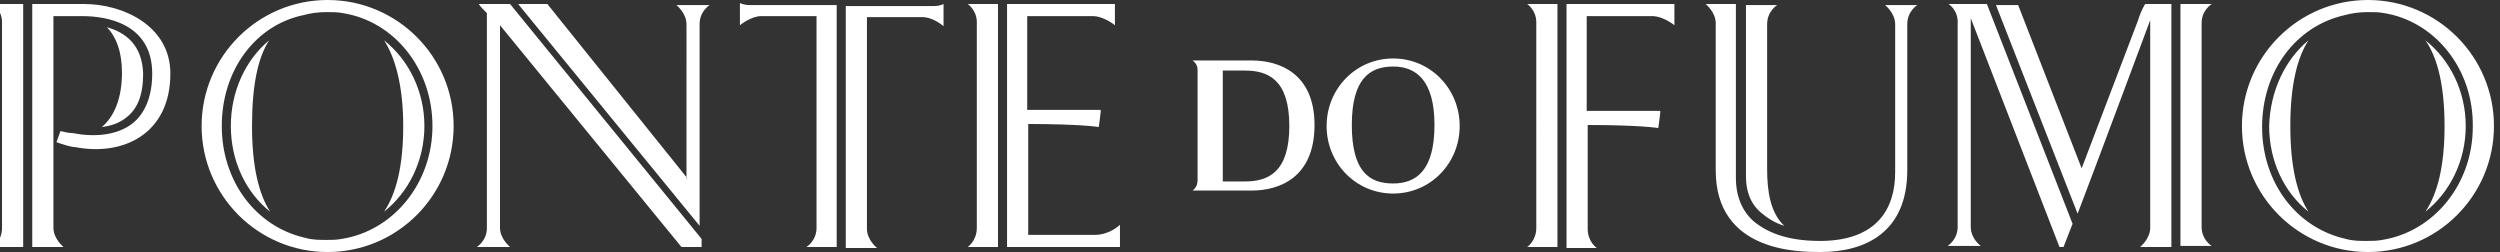
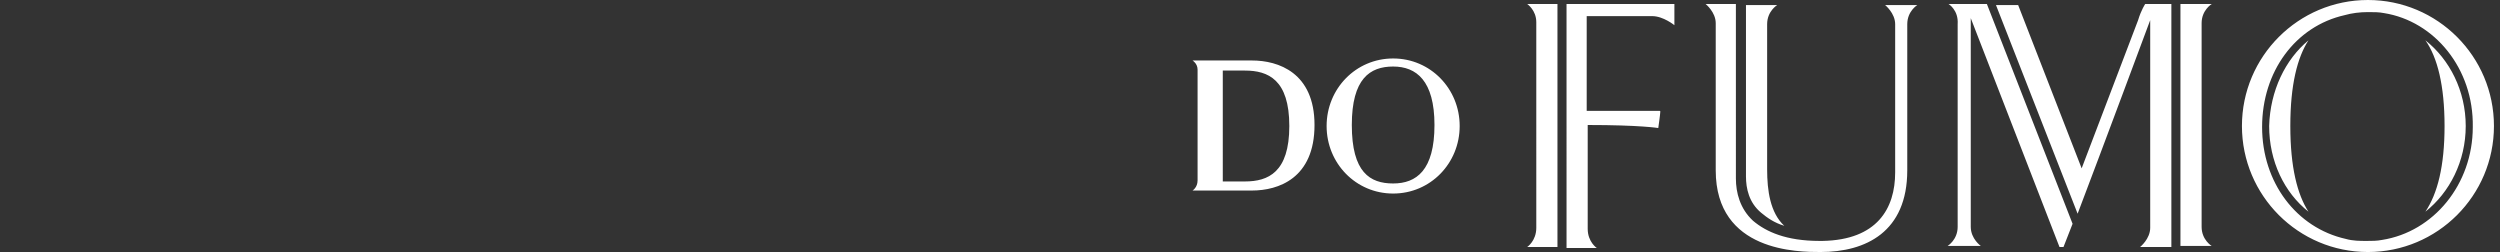
<svg xmlns="http://www.w3.org/2000/svg" version="1.1" id="Layer_1" x="0px" y="0px" viewBox="0 0 248 25" style="enable-background:new 0 0 248 25;" xml:space="preserve">
  <rect x="0" y="0" width="248" height="25" fill="#333333" stroke="none" />
  <style type="text/css">
	.st0{fill-rule:evenodd;clip-rule:evenodd;fill:#FFFFFF;}
</style>
  <g>
    <g>
      <path class="st0" d="M229,4c-1.1,1.7-1.8,4.4-1.8,8.5c0,4.1,0.7,6.8,1.8,8.5c-2.4-1.9-3.9-5-3.9-8.5C225.2,9,226.7,5.9,229,4z     M240.6,4c2.4,1.9,4,5,4,8.5c0,3.5-1.6,6.6-4,8.5c1.2-1.8,1.9-4.5,1.9-8.5C242.5,8.5,241.8,5.7,240.6,4z M173.2,0.4v17.1    c0,1.2,0.3,2.6,1.5,3.6c0.6,0.5,1.3,1,2.3,1.3c-1.4-1.3-1.7-3.5-1.7-5.6V2.4c0-1.3,1-1.9,1-1.9H173.2z M236.5,1.3    c-0.5-0.1-1-0.1-1.6-0.1c-0.8,0-1.6,0.1-2.3,0.3c-4.9,1.1-8.2,5.6-8.2,11.1c0,5.5,3.4,10,8.3,11.1c0.7,0.2,1.4,0.2,2.1,0.2    c0.5,0,1,0,1.5-0.1c5.1-0.8,9-5.5,9-11.2C245.4,6.8,241.5,2.1,236.5,1.3z M193.3,0.4h3.8l8.5,21.8l-0.9,2.3h-0.4l-8.8-22.7v20.7    c0,1.2,1,1.9,1,1.9h-3.3c0,0,1-0.6,1-1.9h0V2.4h0C194.3,1,193.3,0.4,193.3,0.4z M216.3,0.4h3.1c0,0-1,0.6-1,1.9v20.2    c0,1.3,1,1.9,1,1.9h-3.1V0.4z M212.8,0.4h2.6v24.1h-3.1c0,0,1-0.8,1-1.9V1.9c0,0,0,0.1,0,0.1c0,0-4.8,12.9-7.2,19.2l-8.1-20.7h2.2    l6.3,16.2l5.6-14.7C212.4,1,212.8,0.4,212.8,0.4z M155.4,0.4l10.7,0v2.1c0,0-1.1-0.9-2.2-0.9h-6.5V11h7.2c0.1,0,0.1,0,0.1,0.1    c0,0.2-0.2,1.6-0.2,1.6s-1.8-0.3-7-0.3v10.3c0,1.3,0.9,1.9,0.9,1.9l-3,0V0.4z M154.5,0.4v24.1l-3,0c0,0,0.9-0.6,0.9-1.9V2.2    c0-1.2-0.9-1.8-0.9-1.8H154.5z M234.9,0c-6.9,0-12.5,5.6-12.5,12.5c0,6.9,5.6,12.5,12.5,12.5c6.9,0,12.5-5.6,12.5-12.5    C247.4,5.6,241.8,0,234.9,0z M172.3,0.4h-3.1c0,0,1,0.8,1,1.9c0,3.6,0,14.3,0,14.6c0,8.1,8.2,8.1,10.4,8.1c4.5,0,8.6-2,8.6-8.1    c0-0.2,0-10.6,0-14.5h0c0-1.3,1-1.9,1-1.9H187c0,0,1,0.8,1,1.9c0,3.9,0,14.7,0,14.7c0,3.6-1.8,6.7-7.2,6.8c0,0,0,0,0,0    c0,0,0,0-0.1,0c0,0,0,0,0,0c-0.1,0-0.1,0-0.2,0c-3.3,0-5.3-0.9-6.6-2c-1.3-1.2-1.7-2.8-1.7-4.2V0.4z" />
-       <path class="st0" d="M10.6,2.7c0.9,0.9,1.5,2.4,1.5,4.5c0,2.6-0.8,4.4-2,5.4c0.9-0.1,1.8-0.4,2.5-1c1-0.8,1.6-2.1,1.6-4.3    C14.1,4.4,12.4,3.2,10.6,2.7z M26.7,4C25.6,5.7,25,8.4,25,12.5c0,4.1,0.7,6.8,1.8,8.5c-2.4-1.9-3.9-5-3.9-8.5    C22.9,9,24.4,5.9,26.7,4z M38.1,4c2.4,1.9,4,5,4,8.5c0,3.5-1.6,6.6-4,8.5c1.2-1.8,1.9-4.5,1.9-8.5C40,8.5,39.2,5.7,38.1,4z     M68.2,17.7L54.3,0.4h-2.9l18,22v-3.3l0,0V2.4l0,0c0-1.3,1-1.9,1-1.9h-3.3c0,0,1,0.8,1,1.9l0,0V17.7z M34,1.3    c-0.5-0.1-1-0.1-1.6-0.1c-0.8,0-1.6,0.1-2.3,0.3C25.3,2.5,22,7,22,12.5c0,5.5,3.4,10,8.3,11.1c0.7,0.2,1.4,0.2,2.1,0.2    c0.5,0,1,0,1.5-0.1c5.1-0.8,9-5.5,9-11.2C42.9,6.8,39.1,2.1,34,1.3z M91.9,24L91.9,24L91.9,24z M99.9,0.4v24.1h11.2v-2.2    c0,0-1,1-2.5,1h-6.6v-11c5.2,0,7,0.3,7,0.3s0.2-1.5,0.2-1.6c0,0,0-0.1-0.1-0.1h-7.2V1.6h6.5c1.1,0,2.2,0.9,2.2,0.9V0.4L99.9,0.4z     M99,0.4h-3c0,0,0.9,0.6,0.9,1.8v20.4c0,1.3-0.9,1.9-0.9,1.9h3V0.4z M48.3,1.3v21.3h0c0,1.3-1,1.9-1,1.9h3.3c0,0-1-0.8-1-1.9l0,0    V2.5l18,22h2v-0.8l-19-23.3h-3.1C47.6,0.6,47.9,0.9,48.3,1.3z M2.3,0.4h-3c0,0,0.9,0.6,0.9,1.8v20.4c0,1.3-0.9,1.9-0.9,1.9h3V0.4z     M3.2,0.4v24.1h3.1c0,0-1-0.8-1-1.9v-21c0.9,0,2.1,0,2.6,0c0.1,0,0.2,0,0.3,0c2.3,0,6.9,0.7,6.9,5.7c0,2.4-0.8,4-1.9,4.9    c-1.6,1.3-4,1.4-6,1C6.8,13.2,6.4,13.1,6,13l-0.4,1.1c0.5,0.2,1.5,0.5,1.9,0.5c4.7,0.9,9.4-1.3,9.4-7.3c0-4.8-4.8-6.9-8.5-6.9H5.3    v0L3.2,0.4z M83,24.6V0.5h-8.7c-0.5,0-0.9-0.2-0.9-0.2c0,0,0,0.2,0,0.3v1.9c0,0,1.1-0.9,2.1-0.9H81v21l0,0c0,1.3-1,1.9-1,1.9H83z     M83.9,0.5v24.1H87c0,0-1-0.8-1-1.9v-21h5.5c1.1,0,2.1,0.9,2.1,0.9V0.7c0-0.2,0-0.3,0-0.3c0,0-0.4,0.2-0.9,0.2H83.9z M32.5,0    C25.6,0,20,5.6,20,12.5C20,19.4,25.6,25,32.5,25C39.4,25,45,19.4,45,12.5C45,5.6,39.4,0,32.5,0z" />
      <path class="st0" d="M123.5,18L123.5,18h-2.2V7h2.2c2.3,0,4.4,0.9,4.4,5.5C127.9,17.1,125.8,18,123.5,18z M138.2,18.2    c-2.3,0-4.1-1.1-4.1-5.8c0-4.6,1.8-5.8,4.1-5.8c2.3,0,4.1,1.4,4.1,5.8C142.3,16.9,140.5,18.2,138.2,18.2z M124.2,6L124.2,6h-5.9    c0,0,0.5,0.3,0.5,0.9v11c0,0.7-0.5,1-0.5,1h5.9l0,0c2.6,0,6.2-1.2,6.2-6.5C130.4,7.2,126.8,6,124.2,6z M138.2,5.8    c-3.7,0-6.6,3-6.6,6.7c0,3.7,2.9,6.7,6.6,6.7c3.7,0,6.6-3,6.6-6.7C144.8,8.8,141.9,5.8,138.2,5.8z" />
    </g>
  </g>
</svg>